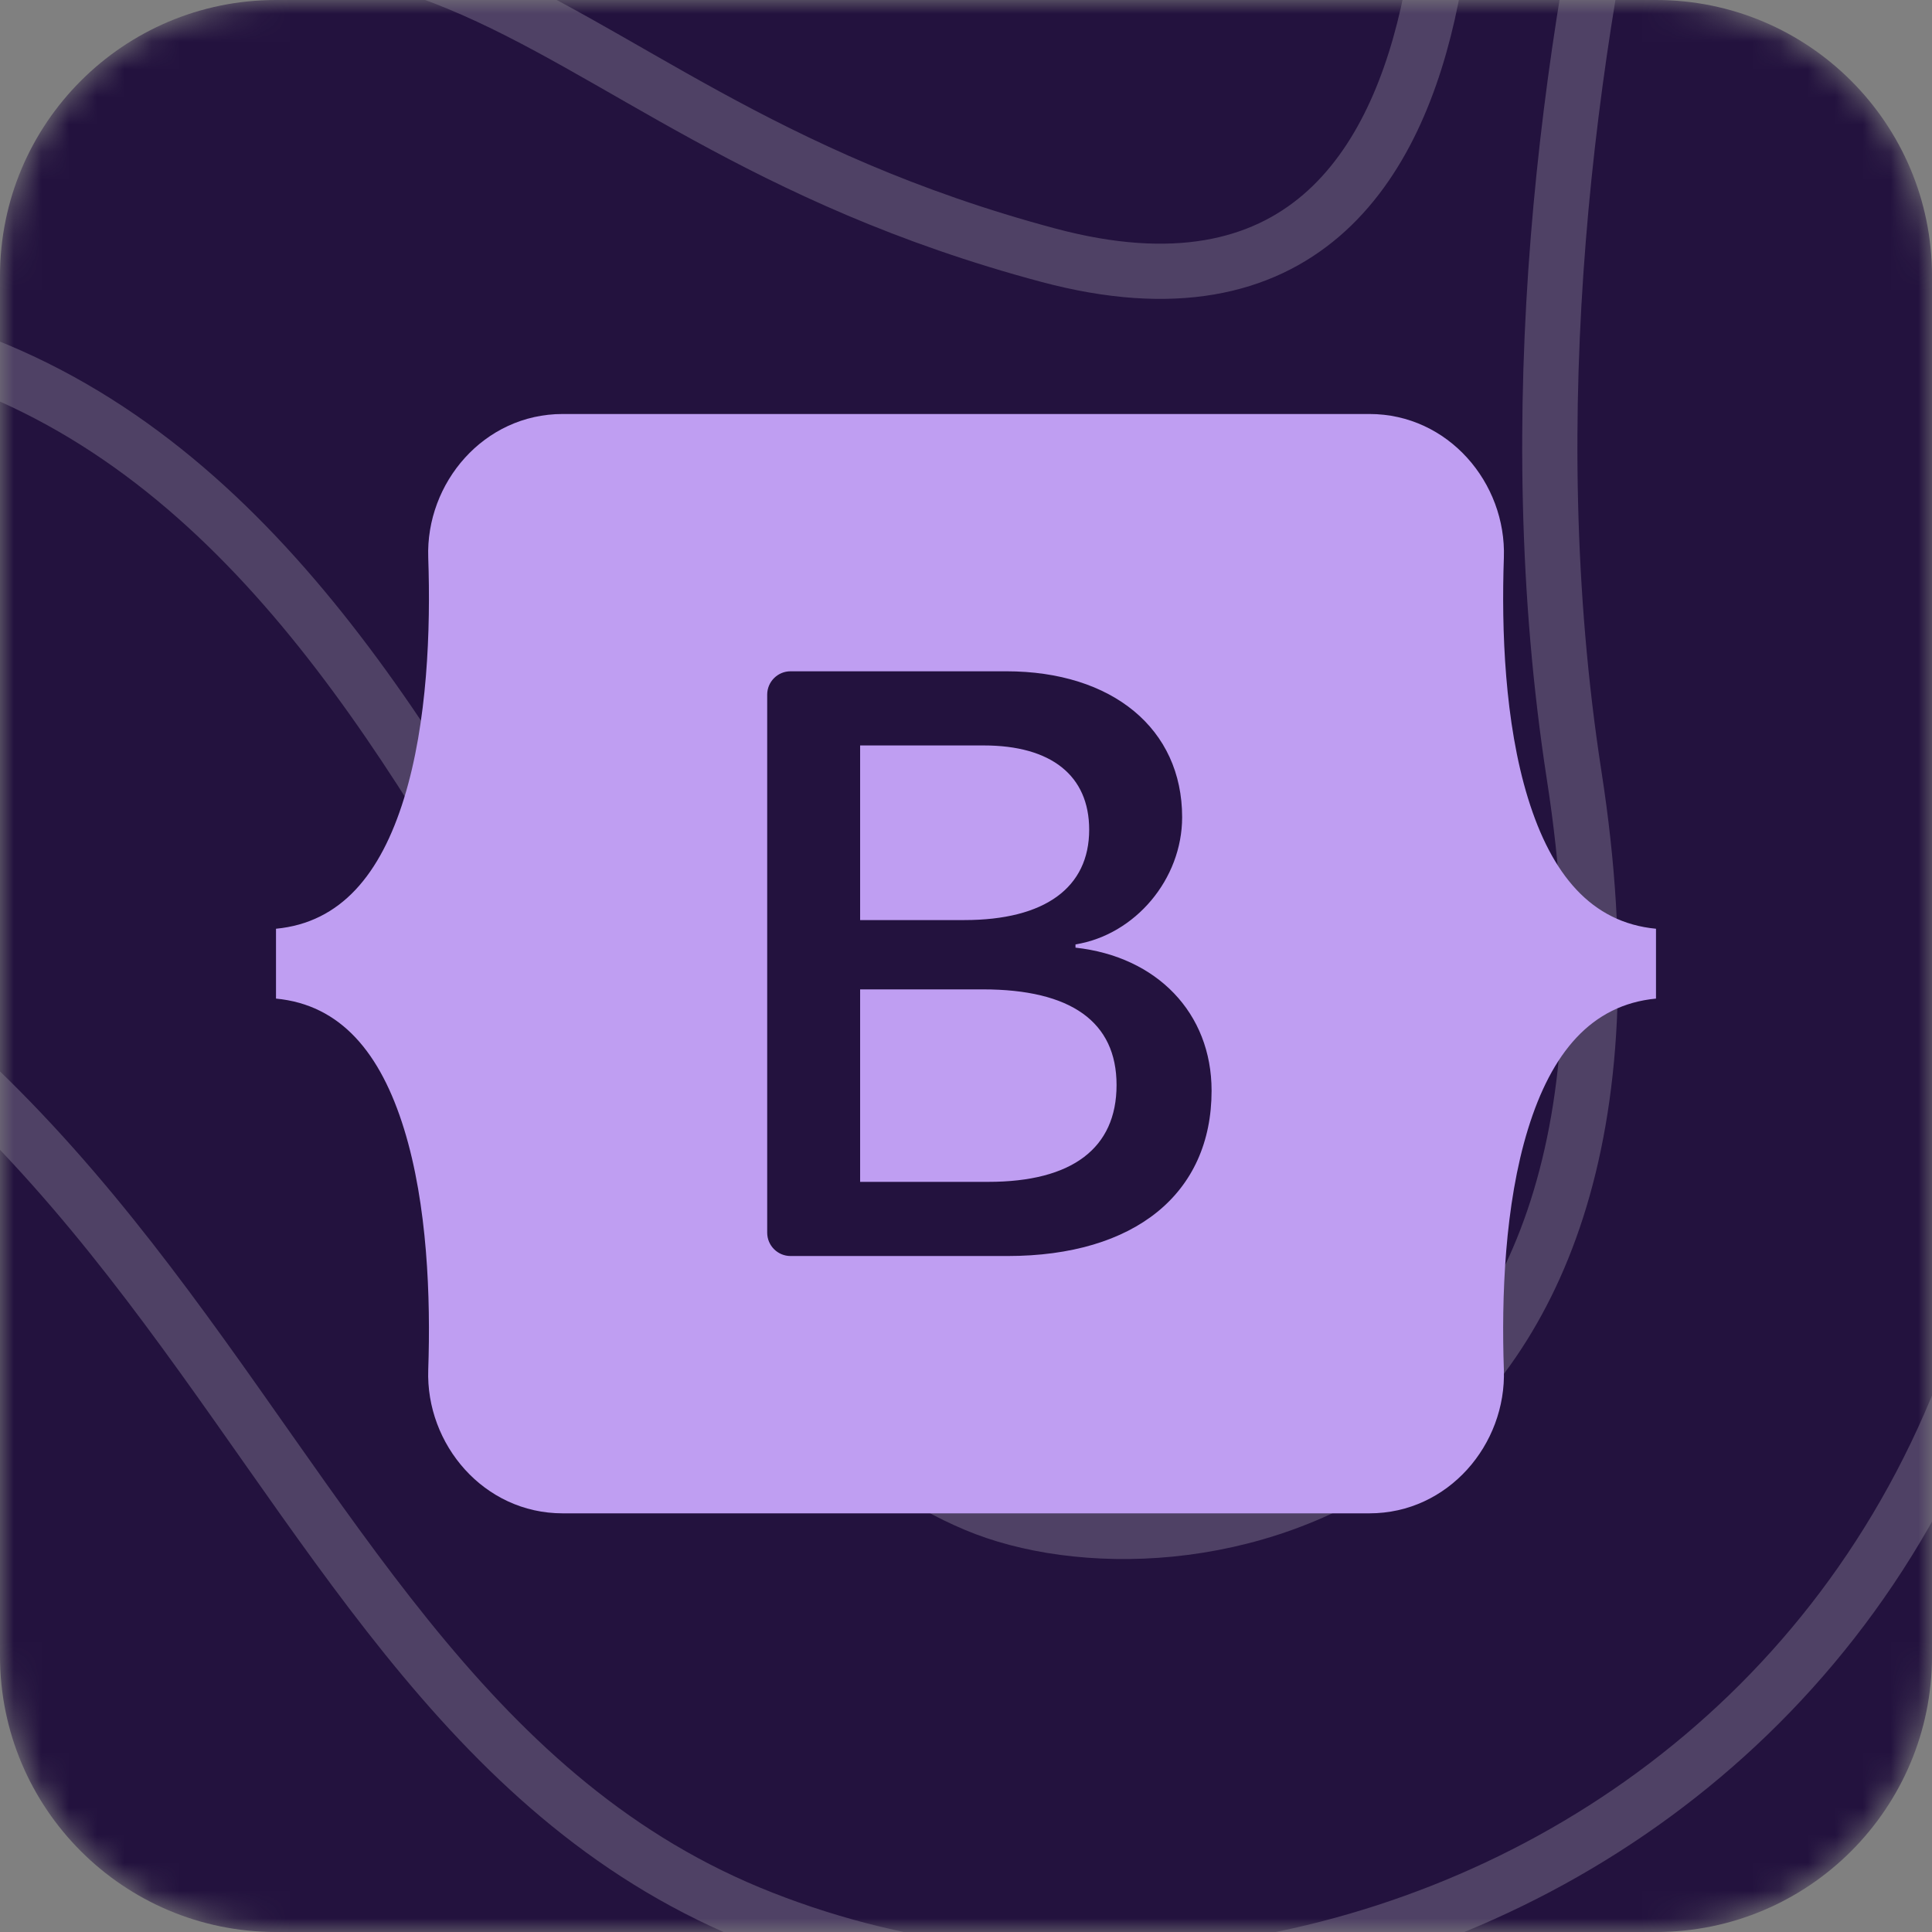
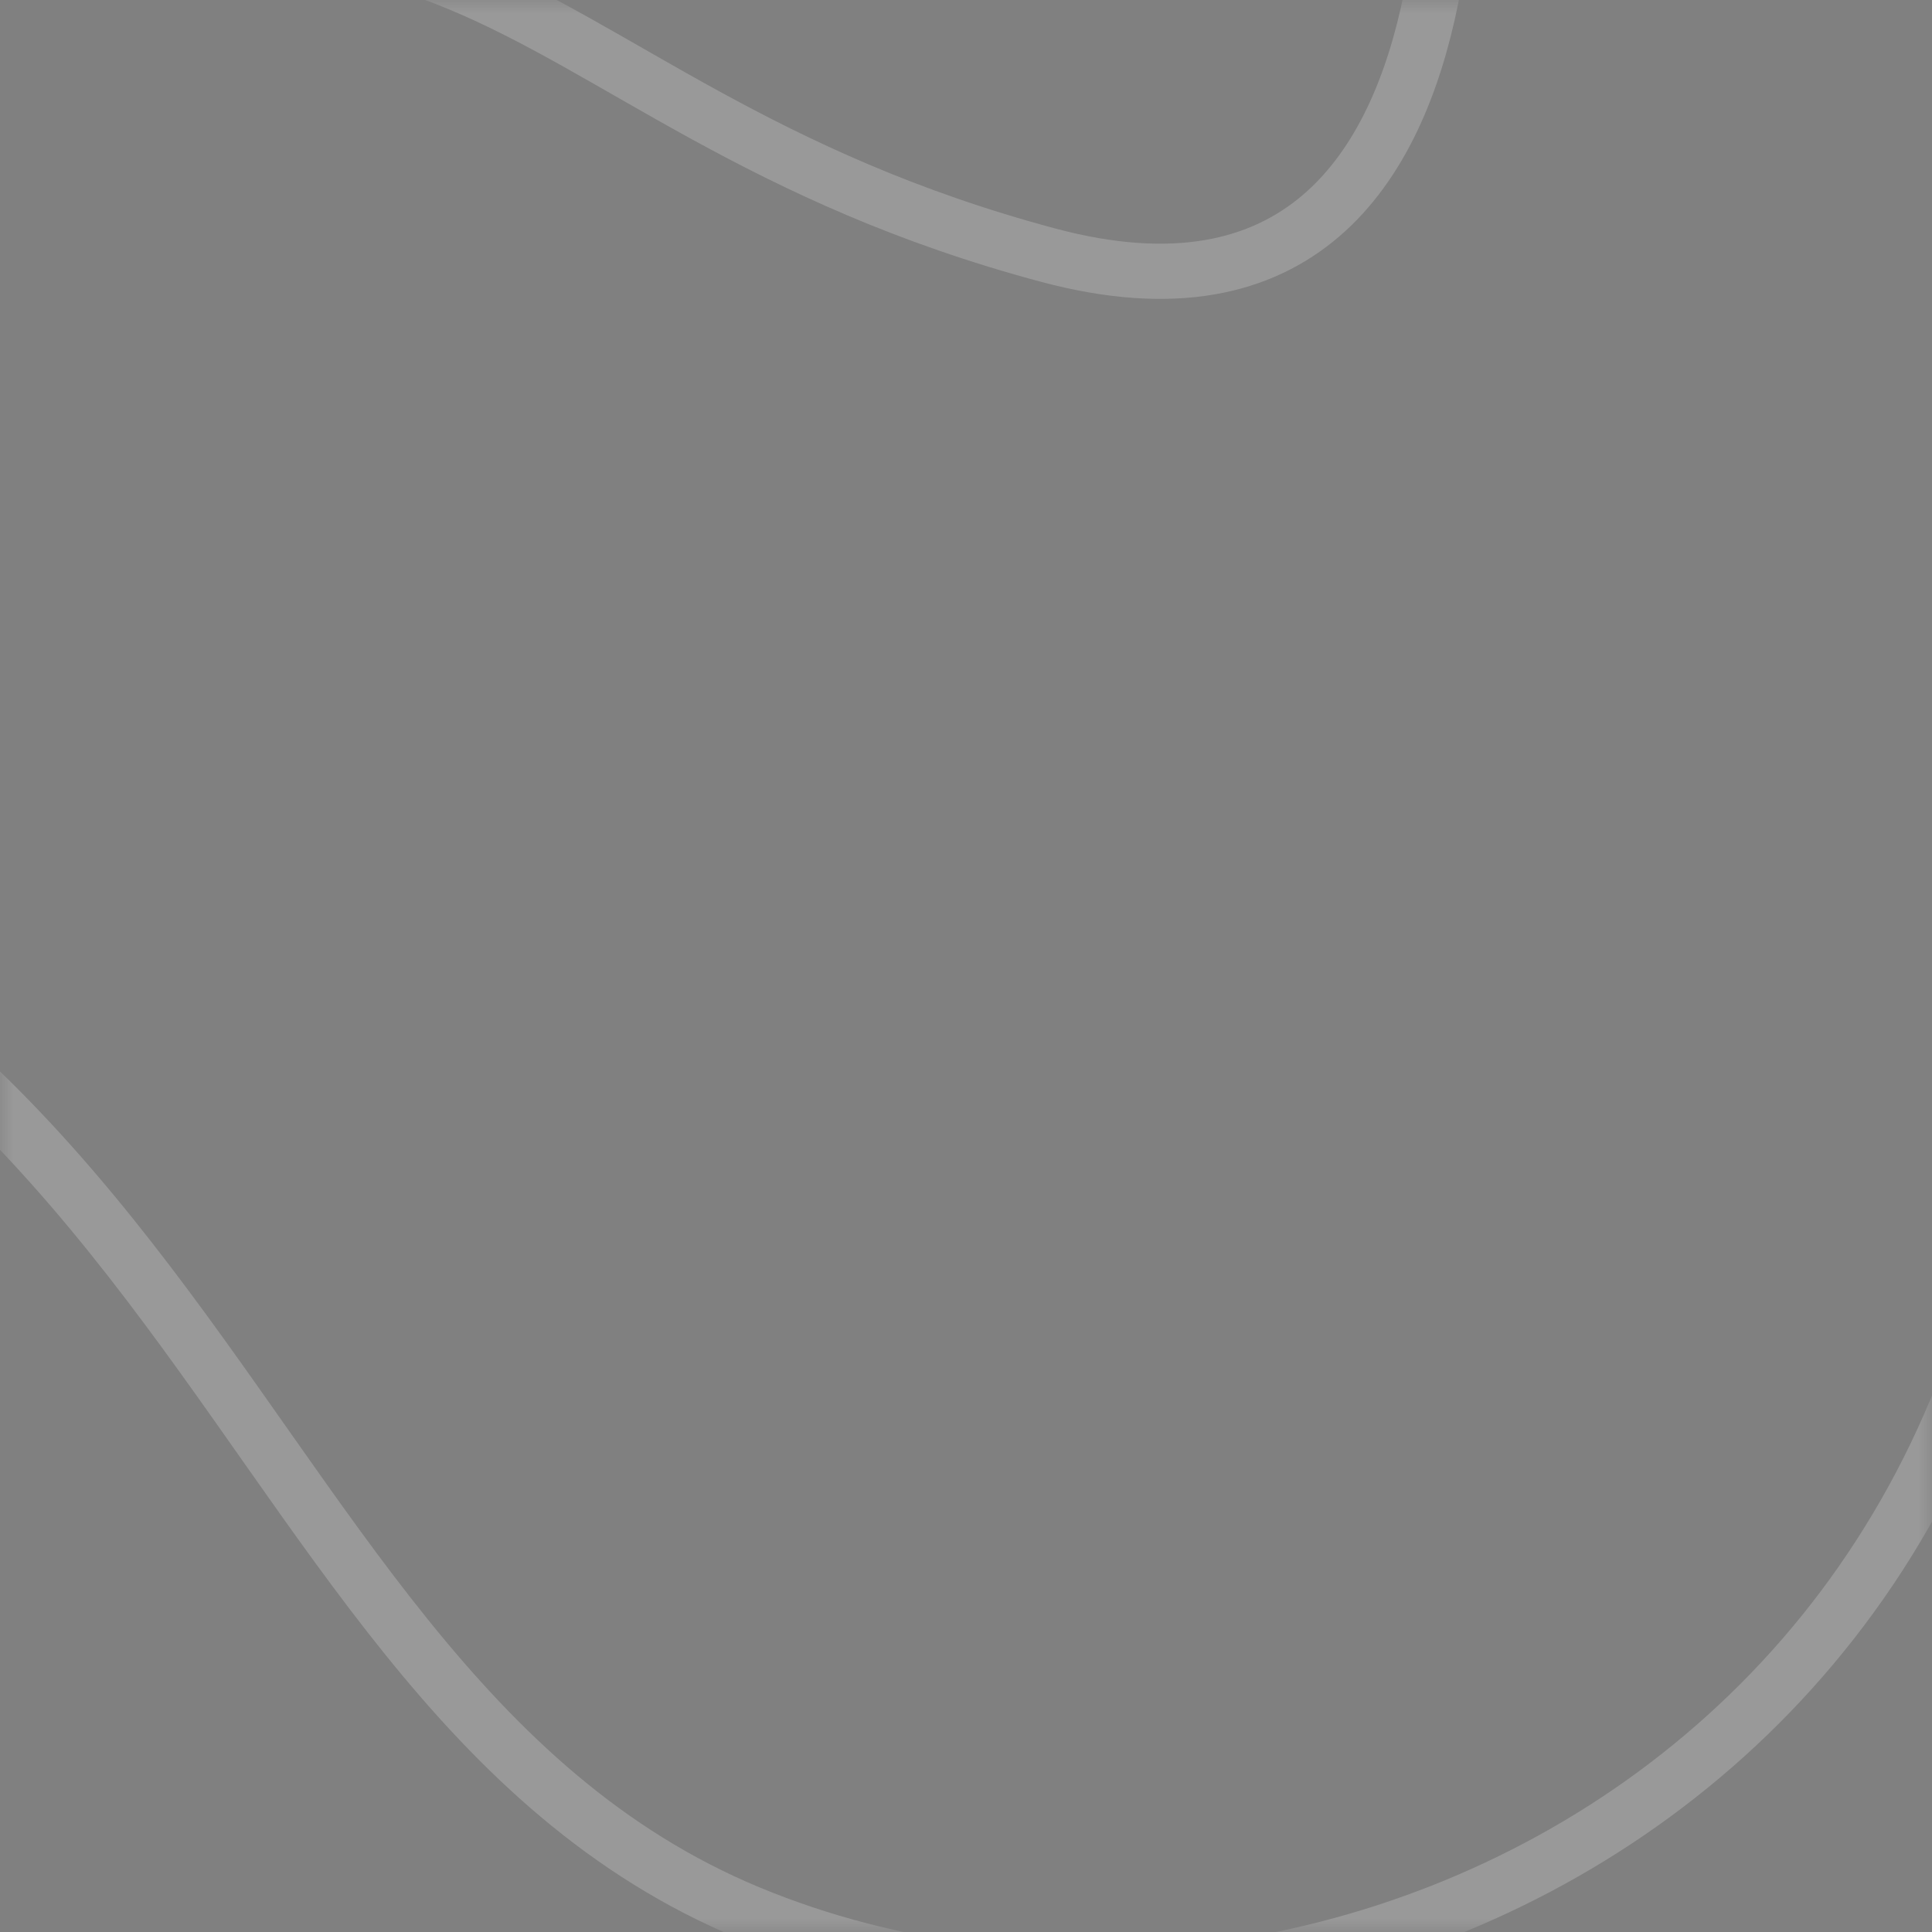
<svg xmlns="http://www.w3.org/2000/svg" width="70" height="70" viewBox="0 0 70 70" fill="none">
  <rect x="0" y="0" width="70" height="70" fill="#808080" stroke="none" />
  <g clip-path="url(#clip0_429_1397)">
    <mask id="mask0_429_1397" style="mask-type:luminance" maskUnits="userSpaceOnUse" x="0" y="0" width="70" height="70">
      <path d="M60 0H10C4.477 0 0 4.477 0 10V60C0 65.523 4.477 70 10 70H60C65.523 70 70 65.523 70 60V10C70 4.477 65.523 0 60 0Z" fill="white" />
    </mask>
    <g mask="url(#mask0_429_1397)">
-       <path d="M60 0H10C4.477 0 0 4.477 0 10V60C0 65.523 4.477 70 10 70H60C65.523 70 70 65.523 70 60V10C70 4.477 65.523 0 60 0Z" fill="#23123E" />
      <path d="M94.861 -15.516C94.861 -15.516 68.482 -2.953 73.164 28.124C78.417 62.97 47.956 77.925 27.144 69.311C6.333 60.667 7.789 28.692 -31.779 27.705C-72.204 26.718 -80.711 -13.541 -80.711 -13.541" stroke="white" stroke-opacity="0.2" stroke-width="2" stroke-miterlimit="10" />
-       <path d="M64.371 -24.879C64.371 -24.879 52.952 1.682 57.034 28.093C61.145 54.504 42.674 57.614 35.337 54.504C20.093 48.103 17.152 13.825 -7.456 11.612C-25.956 9.937 -50.85 23.187 -64.039 -6.873" stroke="white" stroke-opacity="0.2" stroke-width="2" stroke-miterlimit="10" />
      <path d="M52.071 -13.033C52.071 -13.033 56.182 14.096 37.996 9.25C17.156 3.687 17.47 -9.354 -8.908 2.969C-18.301 7.366 -56.099 8.652 -48.476 -15.516" stroke="white" stroke-opacity="0.2" stroke-width="2" stroke-miterlimit="10" />
      <g clip-path="url(#clip1_429_1397)">
        <path d="M20.385 15C17.532 15 15.421 17.497 15.516 20.205C15.606 22.807 15.489 26.176 14.64 28.924C13.789 31.68 12.35 33.426 10 33.65V36.181C12.35 36.405 13.789 38.15 14.64 40.906C15.489 43.654 15.606 47.024 15.516 49.625C15.421 52.333 17.532 54.831 20.386 54.831H49.619C52.472 54.831 54.582 52.334 54.488 49.625C54.397 47.024 54.515 43.654 55.363 40.906C56.214 38.15 57.65 36.405 60 36.181V33.65C57.65 33.426 56.214 31.68 55.363 28.924C54.515 26.177 54.397 22.807 54.488 20.205C54.582 17.497 52.472 15 49.619 15H20.385H20.385ZM43.898 39.518C43.898 43.247 41.117 45.508 36.501 45.508H28.644C28.176 45.508 27.797 45.129 27.797 44.661V25.169C27.797 24.701 28.176 24.322 28.644 24.322H36.456C40.305 24.322 42.831 26.407 42.831 29.608C42.831 31.854 41.132 33.866 38.967 34.218V34.335C41.914 34.658 43.898 36.699 43.898 39.518ZM35.645 27.009H31.164V33.336H34.938C37.855 33.336 39.463 32.162 39.463 30.062C39.463 28.095 38.08 27.009 35.645 27.009ZM31.164 35.847V42.821H35.809C38.846 42.821 40.455 41.602 40.455 39.312C40.455 37.022 38.801 35.847 35.614 35.847H31.164V35.847Z" fill="#BF9EF2" />
      </g>
    </g>
  </g>
  <defs>
    <clipPath id="clip0_429_1397">
      <rect width="70" height="70" fill="white" />
    </clipPath>
    <clipPath id="clip1_429_1397">
-       <rect width="50" height="39.844" fill="white" transform="translate(10 15)" />
-     </clipPath>
+       </clipPath>
  </defs>
</svg>